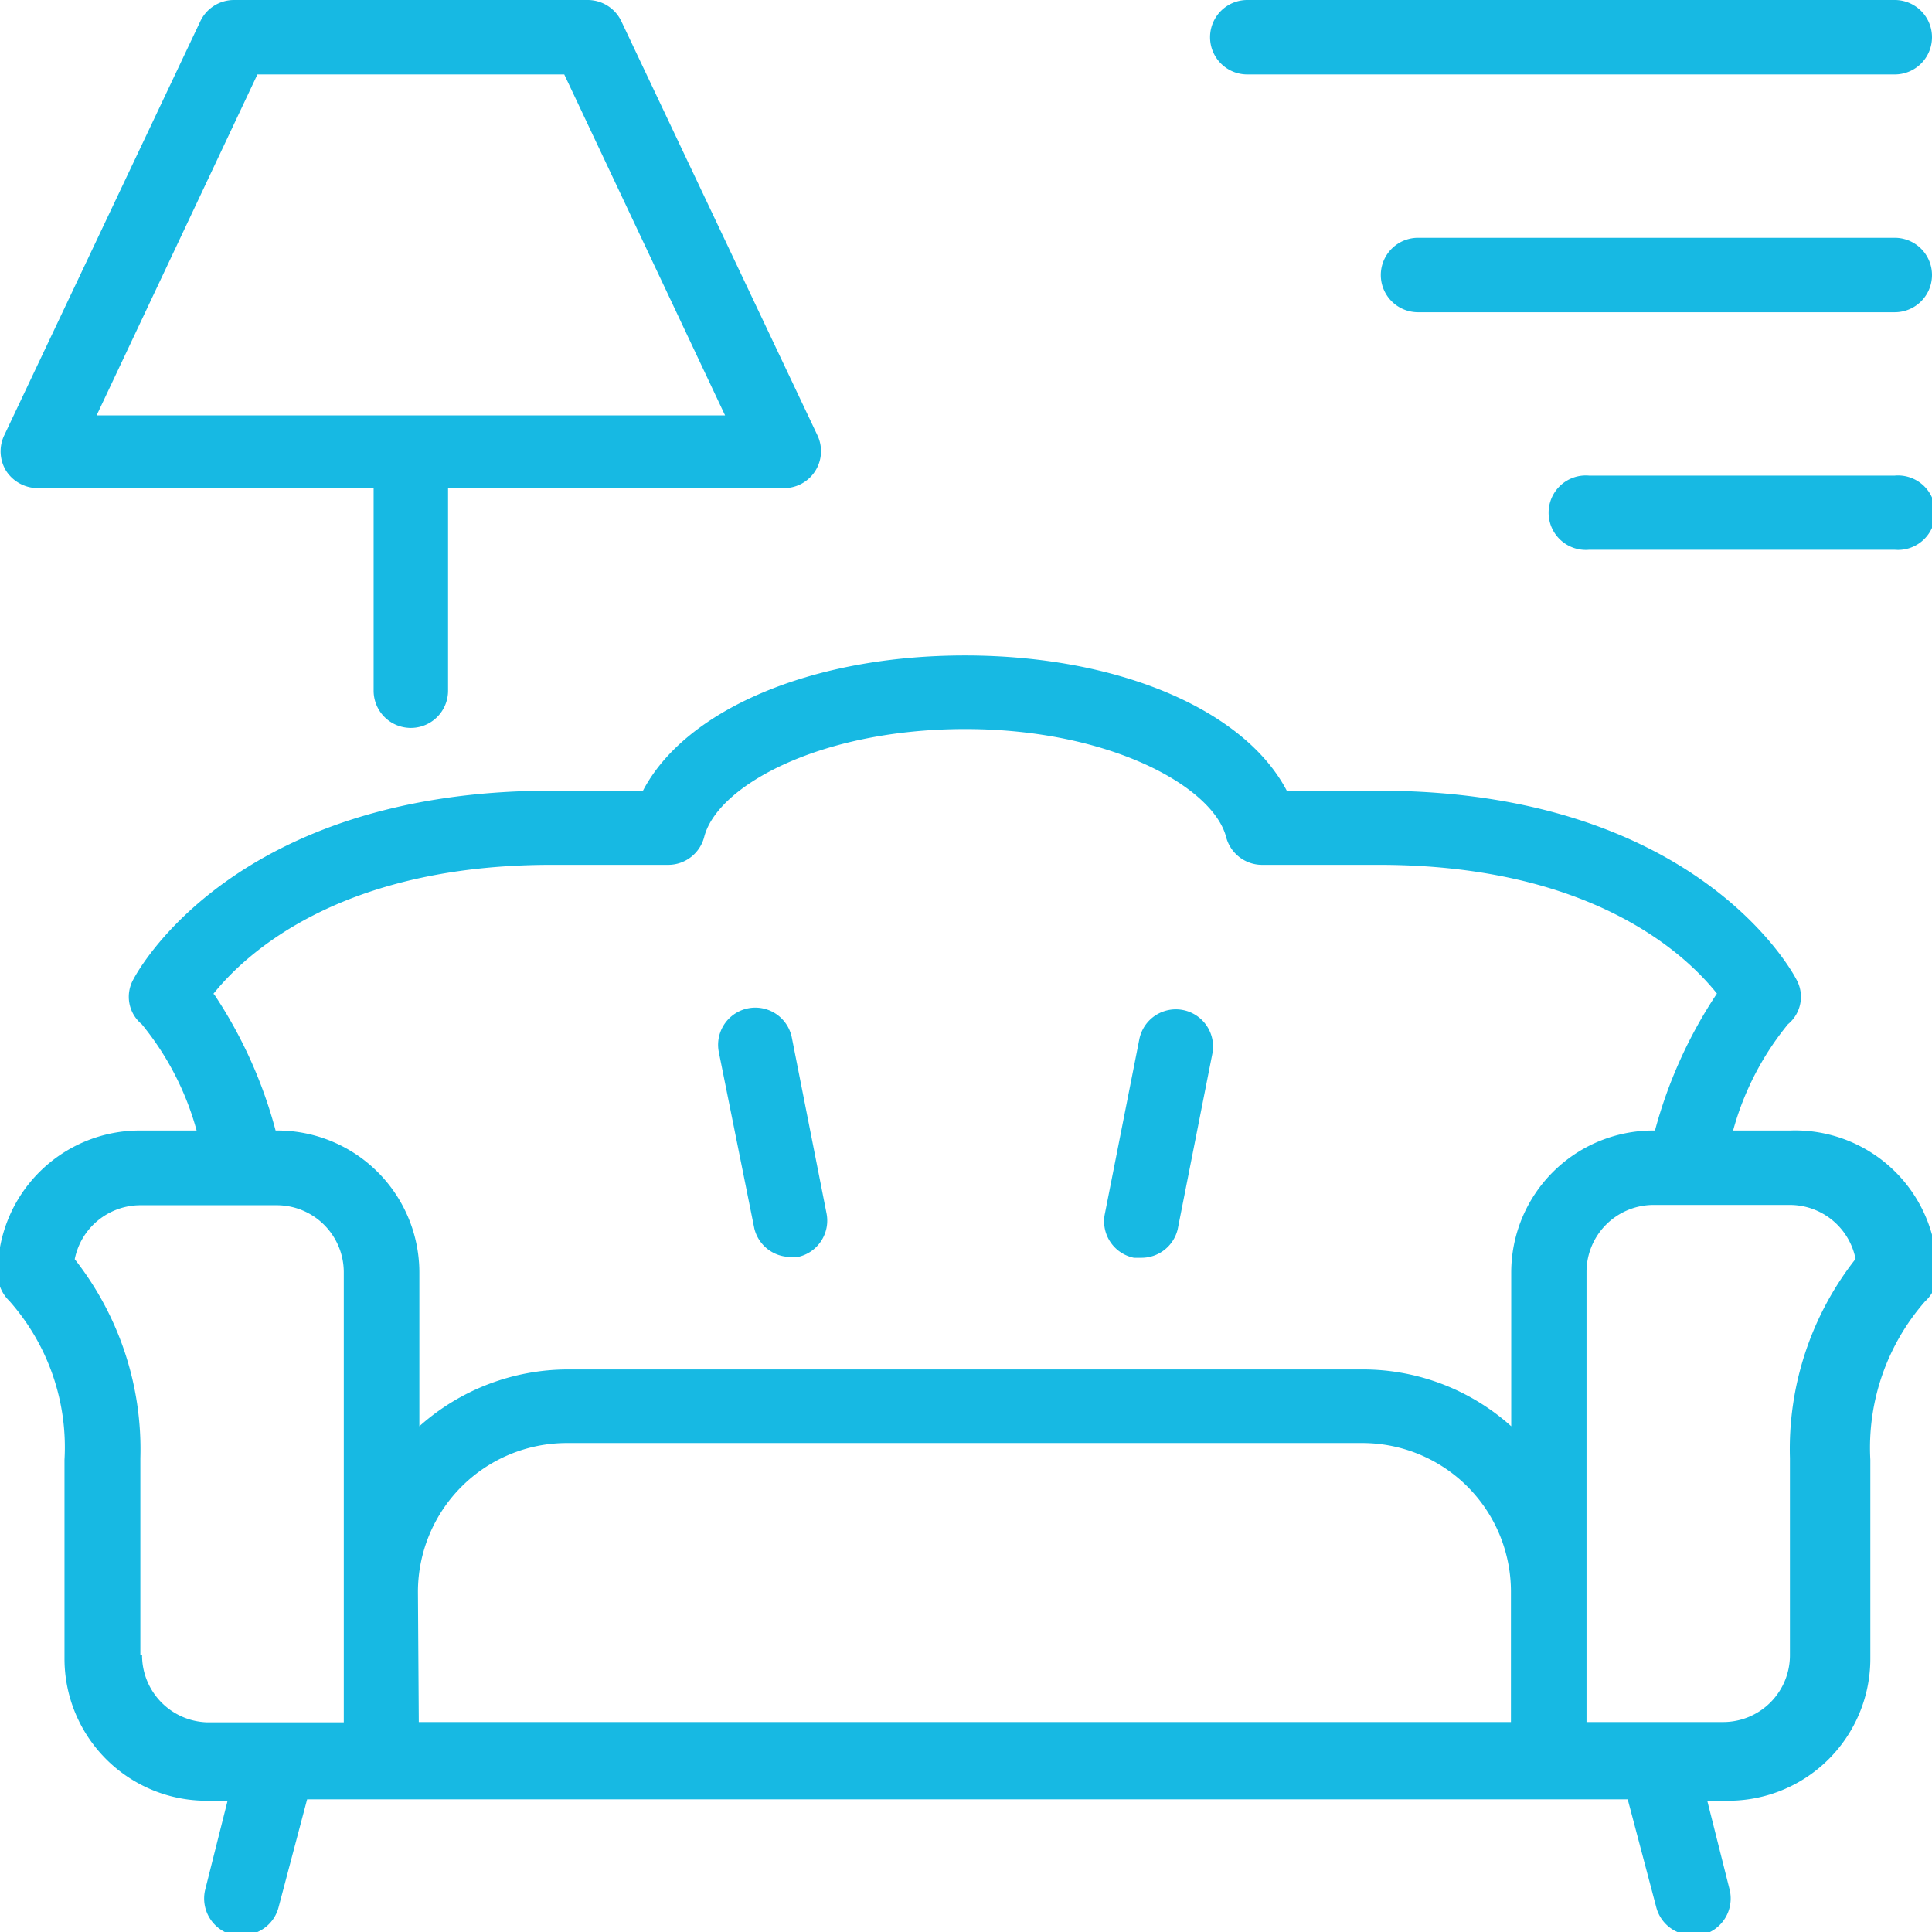
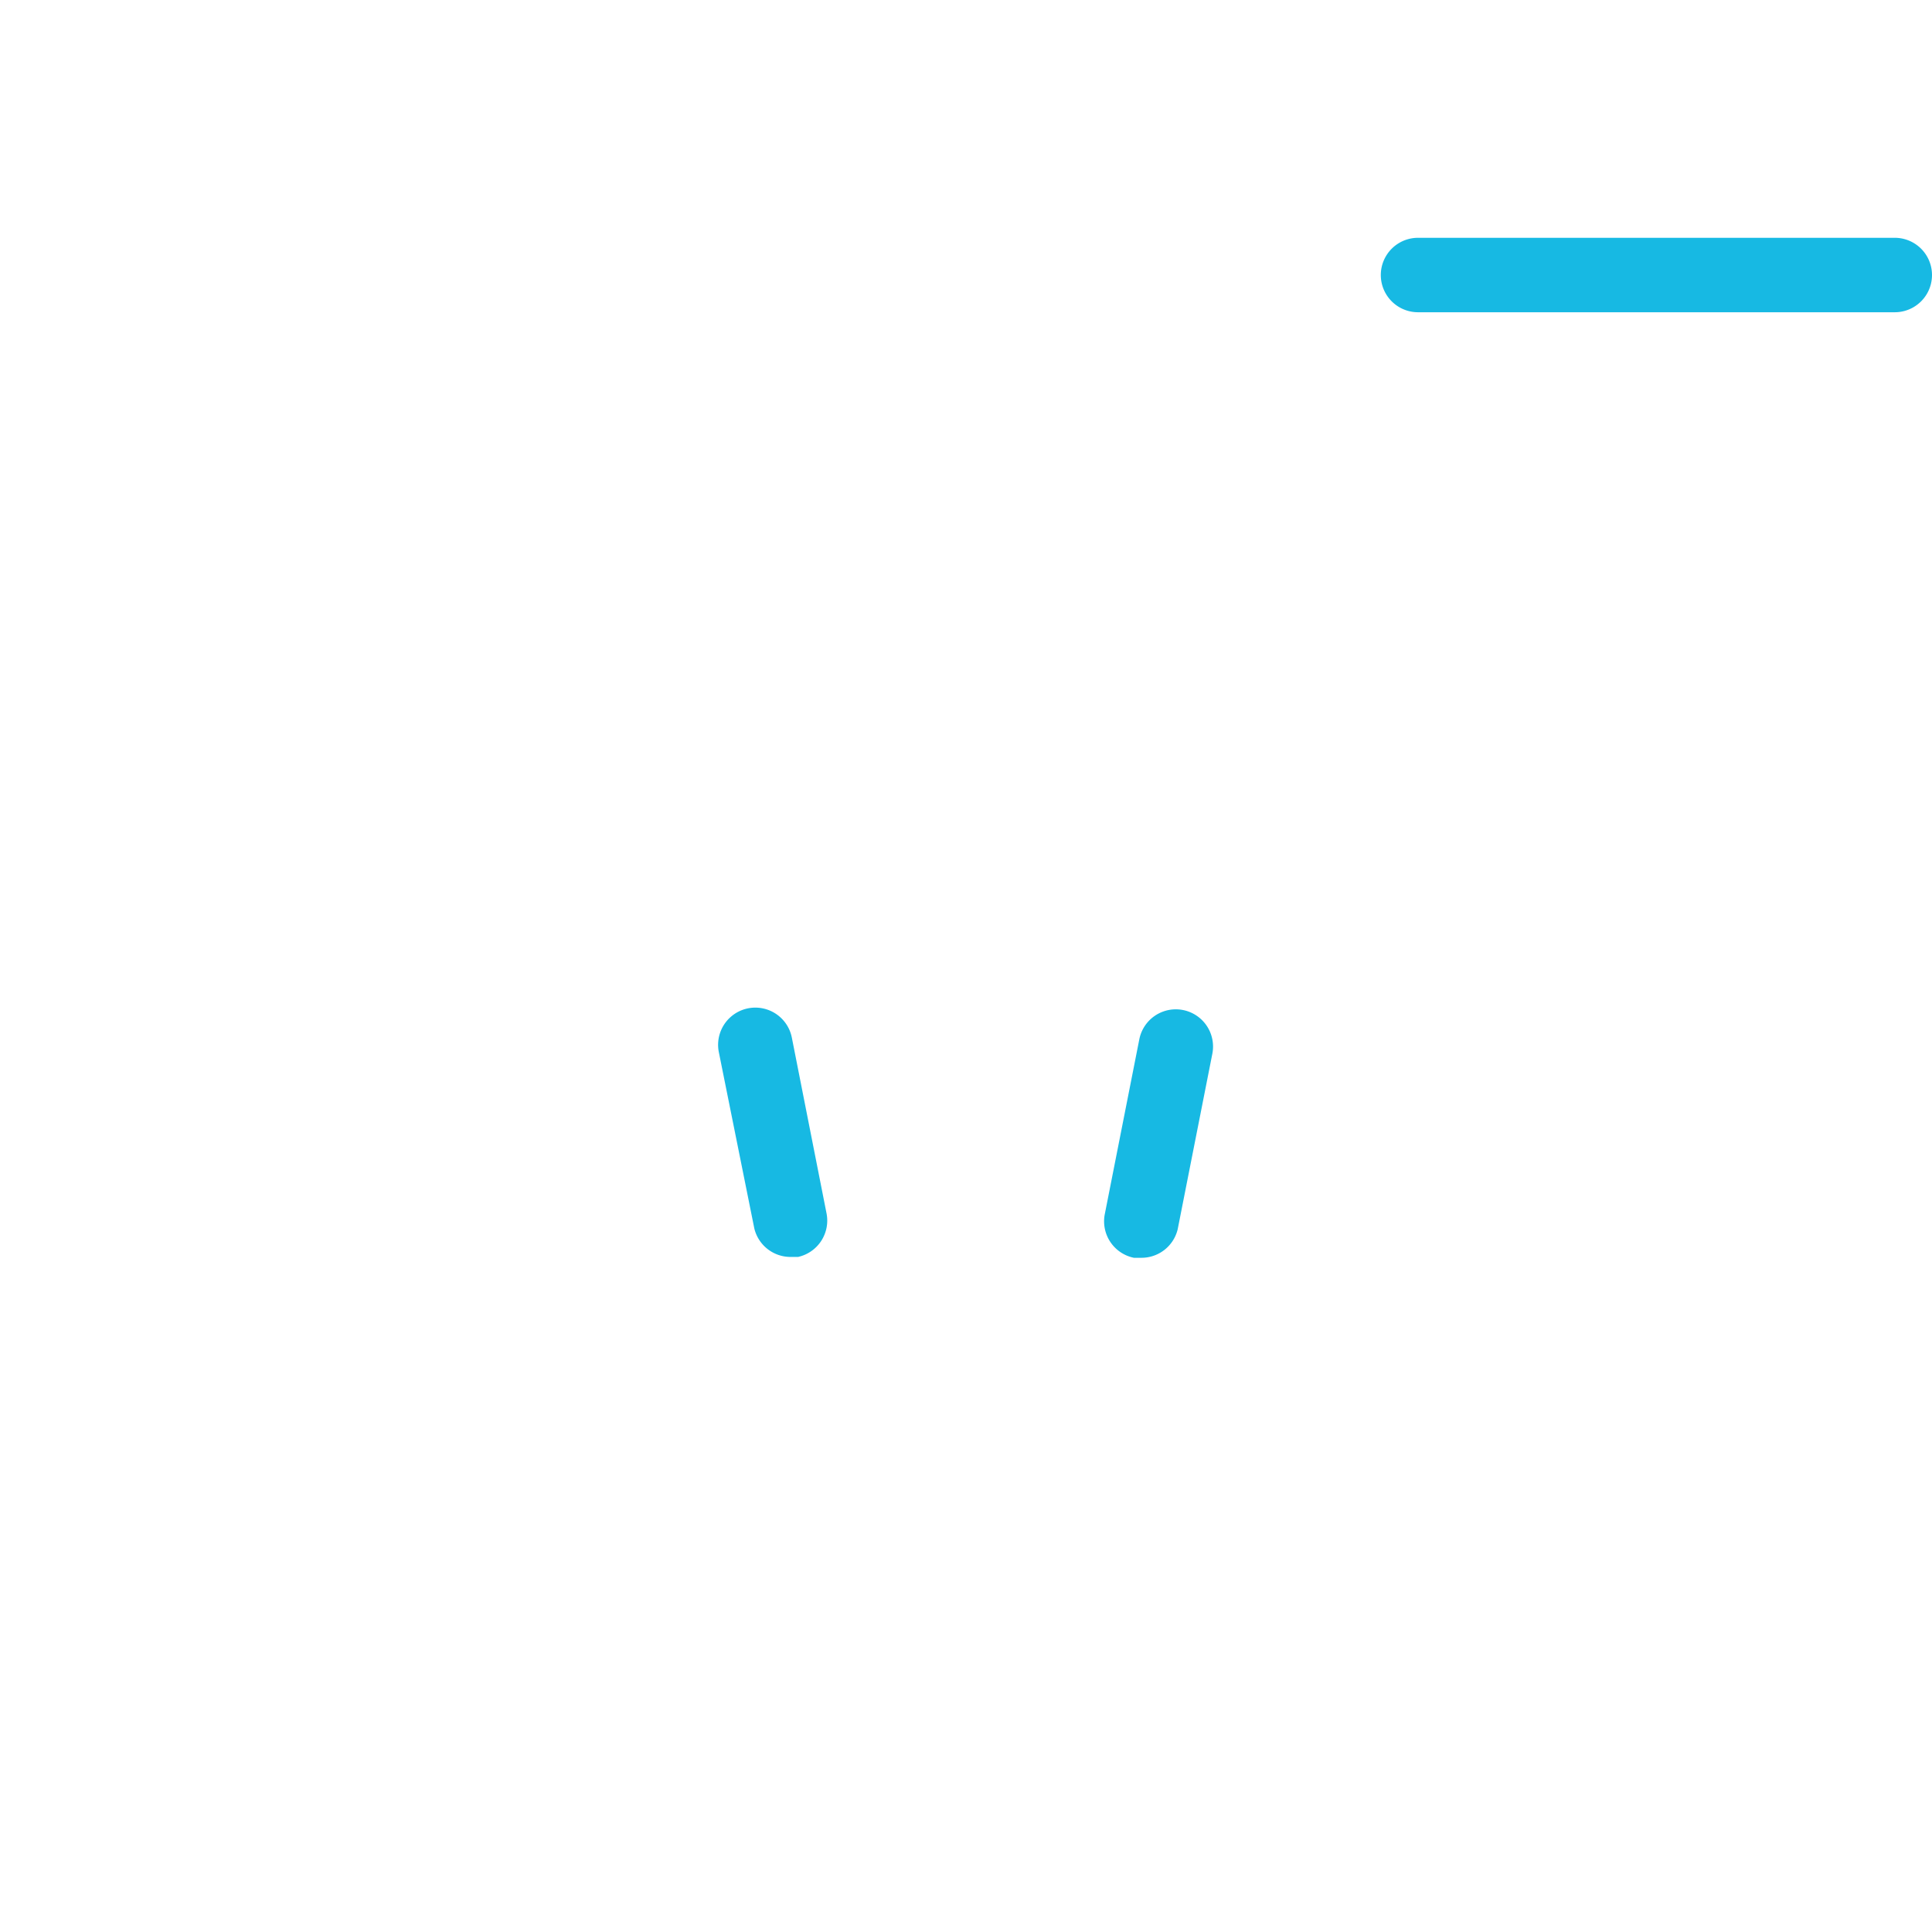
<svg xmlns="http://www.w3.org/2000/svg" id="a035777d-9264-4b7d-bf07-49f330dc1e8f" data-name="Layer 1" viewBox="0 0 68 68">
  <defs>
    <style>.aae3f344-b59c-4d99-8a9c-d14f131dcd7b{fill:none;}.a75c62b1-1a0c-4542-a416-c056d8f7641c{clip-path:url(#fcb075ad-4f02-478a-bca9-c97cfacbe12c);}.ecd3c36b-20c4-40f7-8cd4-5e9f18d1e5f2{fill:#17b9e3;}</style>
    <clipPath id="fcb075ad-4f02-478a-bca9-c97cfacbe12c" transform="translate(-926 -1919)">
      <rect class="aae3f344-b59c-4d99-8a9c-d14f131dcd7b" width="1920" height="5959" />
    </clipPath>
  </defs>
  <title>Acr39753203291522379124</title>
  <g class="a75c62b1-1a0c-4542-a416-c056d8f7641c">
-     <path class="ecd3c36b-20c4-40f7-8cd4-5e9f18d1e5f2" d="M969.9,1921.62h22.79a1.31,1.31,0,0,0,0-2.62H969.9a1.31,1.31,0,0,0,0,2.62Z" transform="translate(-926 -1919)" />
    <path class="ecd3c36b-20c4-40f7-8cd4-5e9f18d1e5f2" d="M992.69,1927.37H975.91a1.31,1.31,0,0,0,0,2.62h16.78a1.31,1.31,0,0,0,0-2.62Z" transform="translate(-926 -1919)" />
-     <path class="ecd3c36b-20c4-40f7-8cd4-5e9f18d1e5f2" d="M992.69,1935.74H981.93a1.31,1.31,0,1,0,0,2.61h10.76a1.31,1.31,0,1,0,0-2.61Z" transform="translate(-926 -1919)" />
-     <path class="ecd3c36b-20c4-40f7-8cd4-5e9f18d1e5f2" d="M989,1970.32c0,3.63,0,6.9,0,6.94a2.35,2.35,0,0,1-2.35,2.35h-4.81v-15.85a2.36,2.36,0,0,1,2.35-2.35H989a2.36,2.36,0,0,1,2.31,1.9A10.82,10.82,0,0,0,989,1970.32Zm-48.29,4.7a5.24,5.24,0,0,1,5.24-5.23h28a5.23,5.23,0,0,1,5.23,5.23v4.59H940.74Zm-9.77,2.23s0-3.3,0-6.93a10.82,10.82,0,0,0-2.31-7,2.36,2.36,0,0,1,2.31-1.9h4.81a2.36,2.36,0,0,1,2.35,2.35v15.85h-4.81A2.36,2.36,0,0,1,931,1977.25Zm2.57-23.27c1.14-1.42,4.48-4.54,11.9-4.54h4.11a1.31,1.31,0,0,0,1.27-1c.49-1.82,4.14-3.78,9.18-3.78s8.69,2,9.18,3.78a1.31,1.31,0,0,0,1.27,1h4.11c7.43,0,10.77,3.11,11.9,4.53a16.3,16.3,0,0,0-2.18,4.82h-.06a5,5,0,0,0-5,5v5.41a7.81,7.81,0,0,0-5.23-2H946a7.86,7.86,0,0,0-5.24,2v-5.41a5,5,0,0,0-5-5h-.06A16.08,16.08,0,0,0,933.54,1954Zm55.49,4.81h-2a10.11,10.11,0,0,1,1.93-3.74,1.25,1.25,0,0,0,.29-1.59c-.14-.27-3.57-6.63-14.7-6.63h-3.23c-1.49-2.85-5.94-4.76-11.33-4.76s-9.84,1.91-11.33,4.76h-3.23c-11.13,0-14.56,6.36-14.7,6.63a1.25,1.25,0,0,0,.29,1.59,10.11,10.11,0,0,1,1.93,3.74h-2a5,5,0,0,0-5,5,1.34,1.34,0,0,0,.41,1,7.76,7.76,0,0,1,1.94,5.59c0,3.64,0,6.92,0,7a5,5,0,0,0,5,5h.74l-.79,3.14a1.32,1.32,0,0,0,1,1.59,1.22,1.22,0,0,0,.32,0,1.31,1.31,0,0,0,1.27-1l1-3.78h46.48l1,3.78a1.31,1.31,0,0,0,1.27,1,1.22,1.22,0,0,0,.32,0,1.32,1.32,0,0,0,1-1.59l-.79-3.14h.74a5,5,0,0,0,5-5s0-3.32,0-7a7.81,7.81,0,0,1,1.93-5.58,1.28,1.28,0,0,0,.42-1A5,5,0,0,0,989,1958.79Z" transform="translate(-926 -1919)" />
    <path class="ecd3c36b-20c4-40f7-8cd4-5e9f18d1e5f2" d="M952.55,1962.24a1.31,1.31,0,0,0,1.28,1l.26,0a1.31,1.31,0,0,0,1-1.54l-1.22-6.18a1.31,1.31,0,0,0-2.57.51Z" transform="translate(-926 -1919)" />
    <path class="ecd3c36b-20c4-40f7-8cd4-5e9f18d1e5f2" d="M965.91,1963.27l.26,0a1.31,1.31,0,0,0,1.28-1l1.22-6.18a1.31,1.31,0,1,0-2.57-.51l-1.22,6.18A1.31,1.31,0,0,0,965.91,1963.27Z" transform="translate(-926 -1919)" />
-     <path class="ecd3c36b-20c4-40f7-8cd4-5e9f18d1e5f2" d="M935.06,1921.62h10.8l5.66,12H929.4Zm-7.73,14.56h11.82v7.13a1.31,1.31,0,1,0,2.62,0v-7.13h11.82a1.3,1.3,0,0,0,1.18-1.86l-6.9-14.57a1.31,1.31,0,0,0-1.19-.75H934.23a1.31,1.31,0,0,0-1.18.75l-6.9,14.57a1.31,1.31,0,0,0,.07,1.26A1.33,1.33,0,0,0,927.33,1936.18Z" transform="translate(-926 -1919)" />
  </g>
</svg>